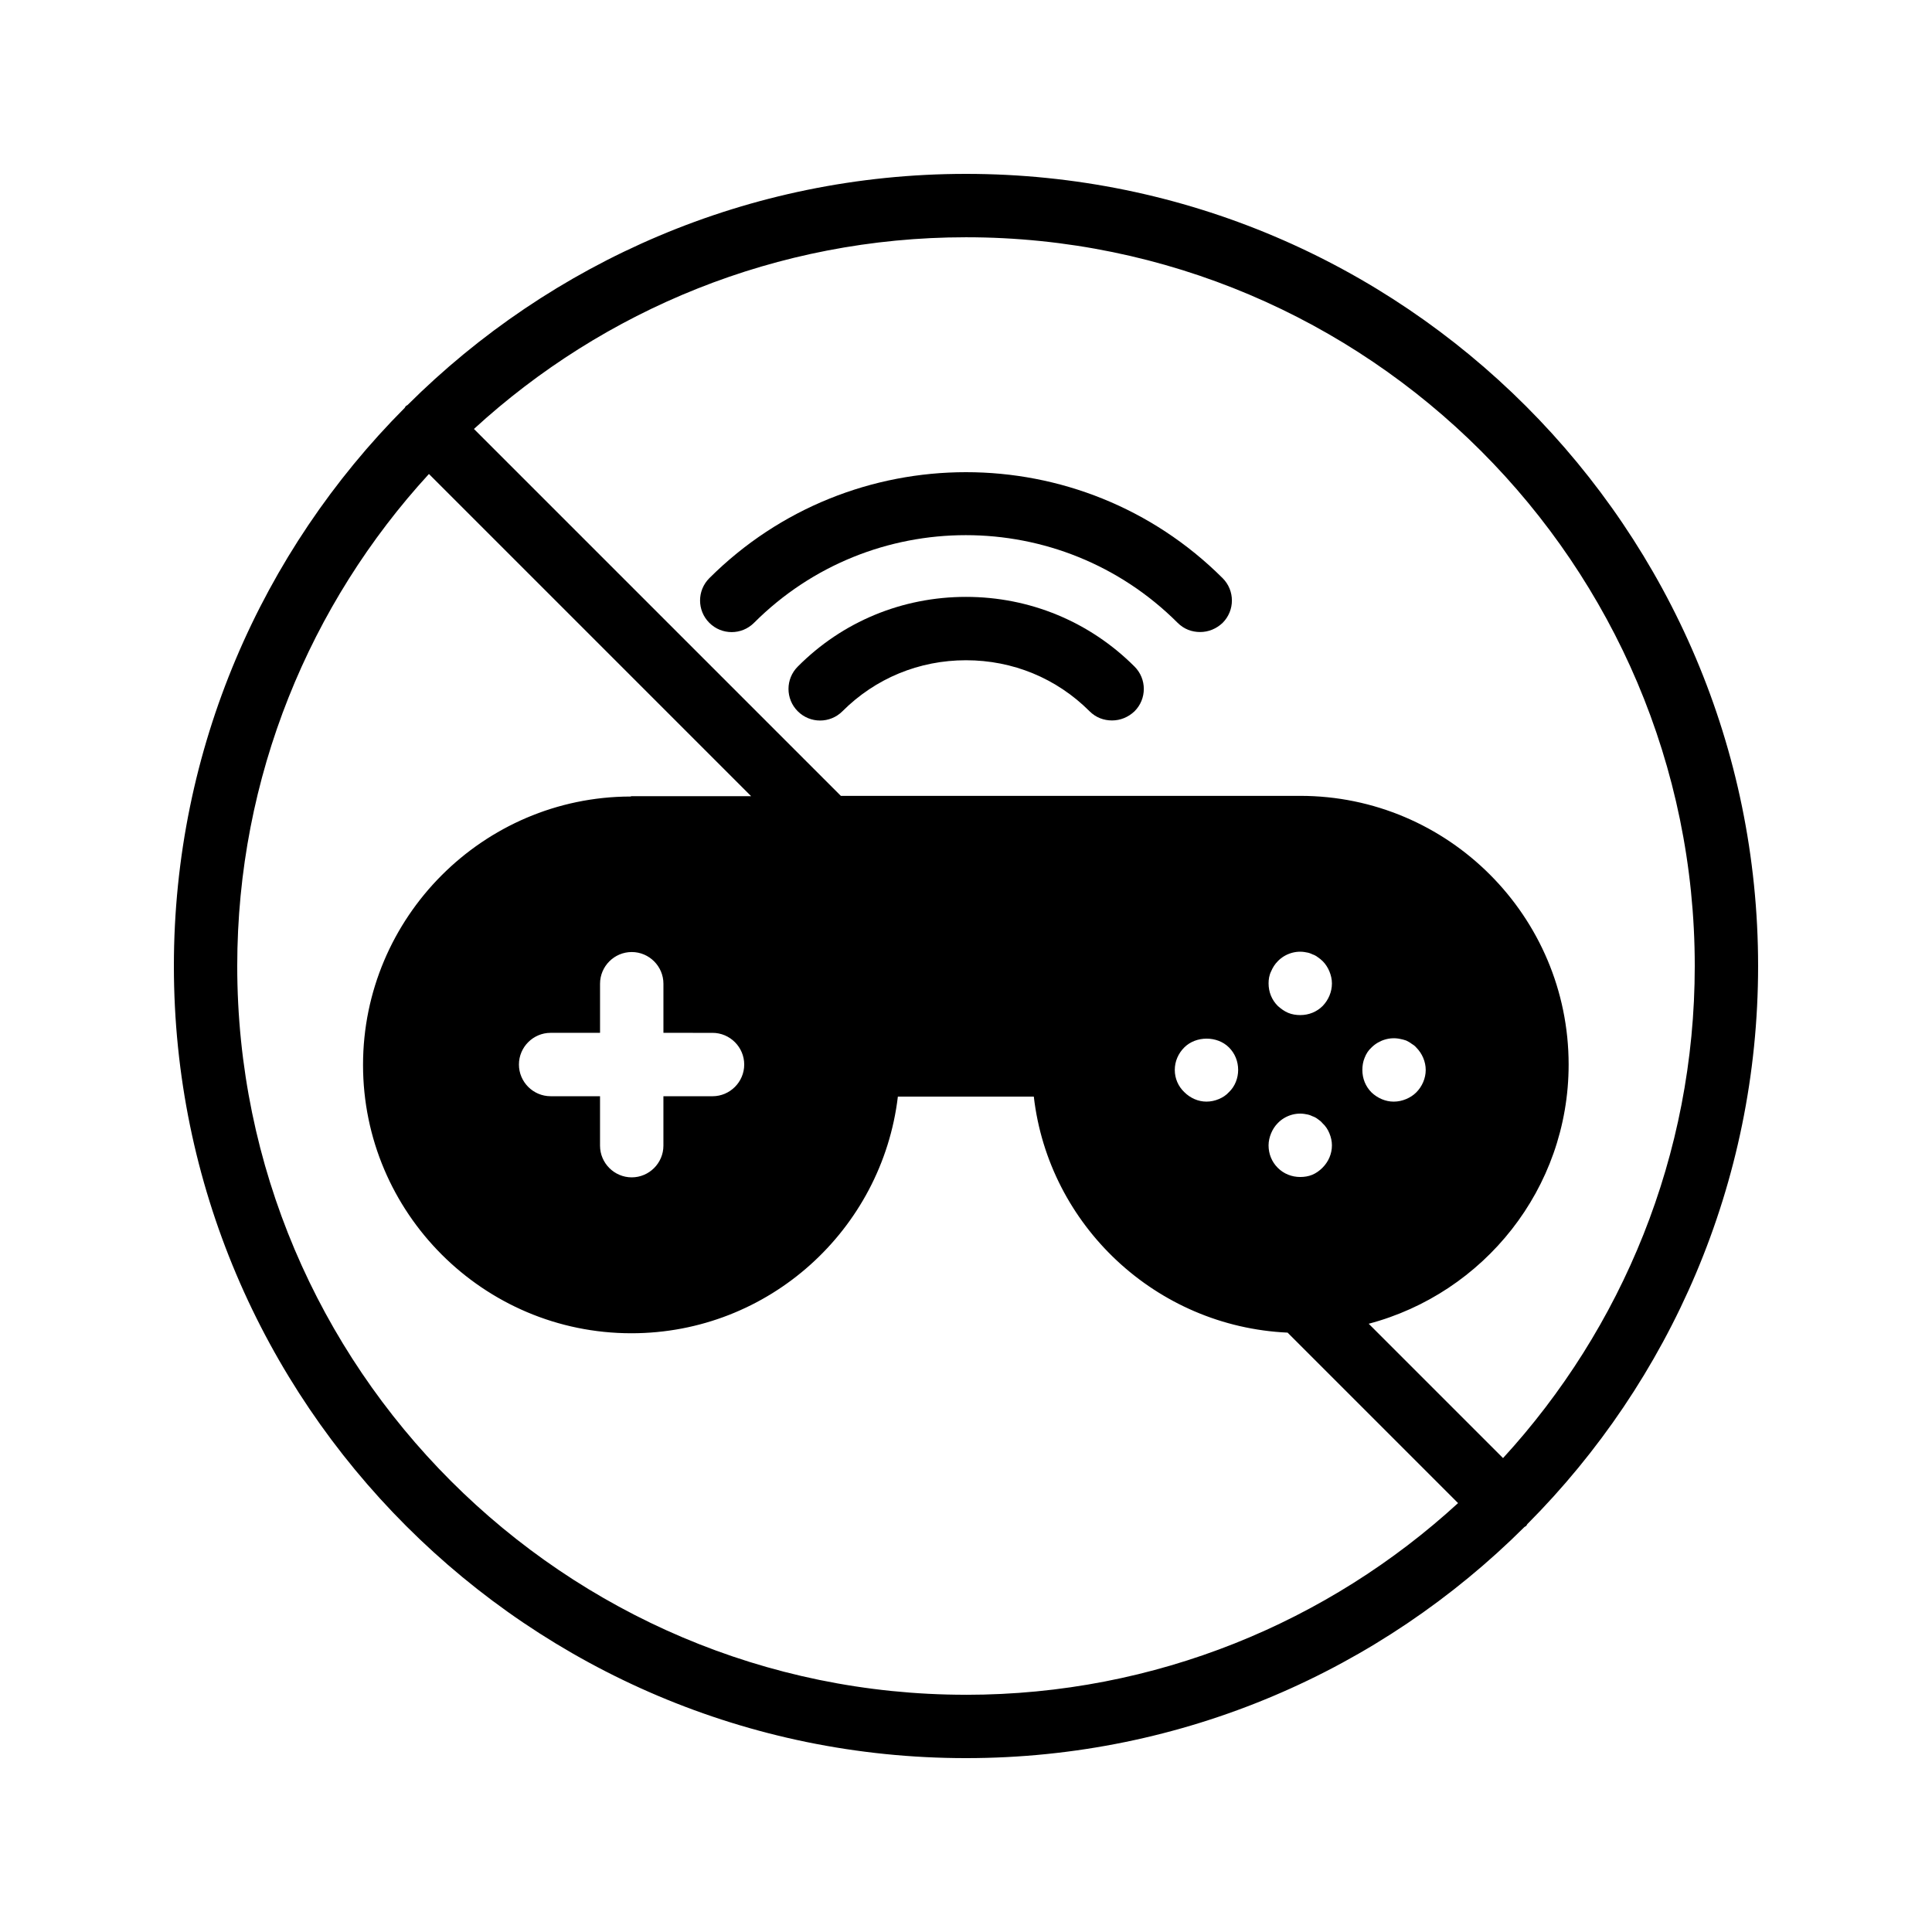
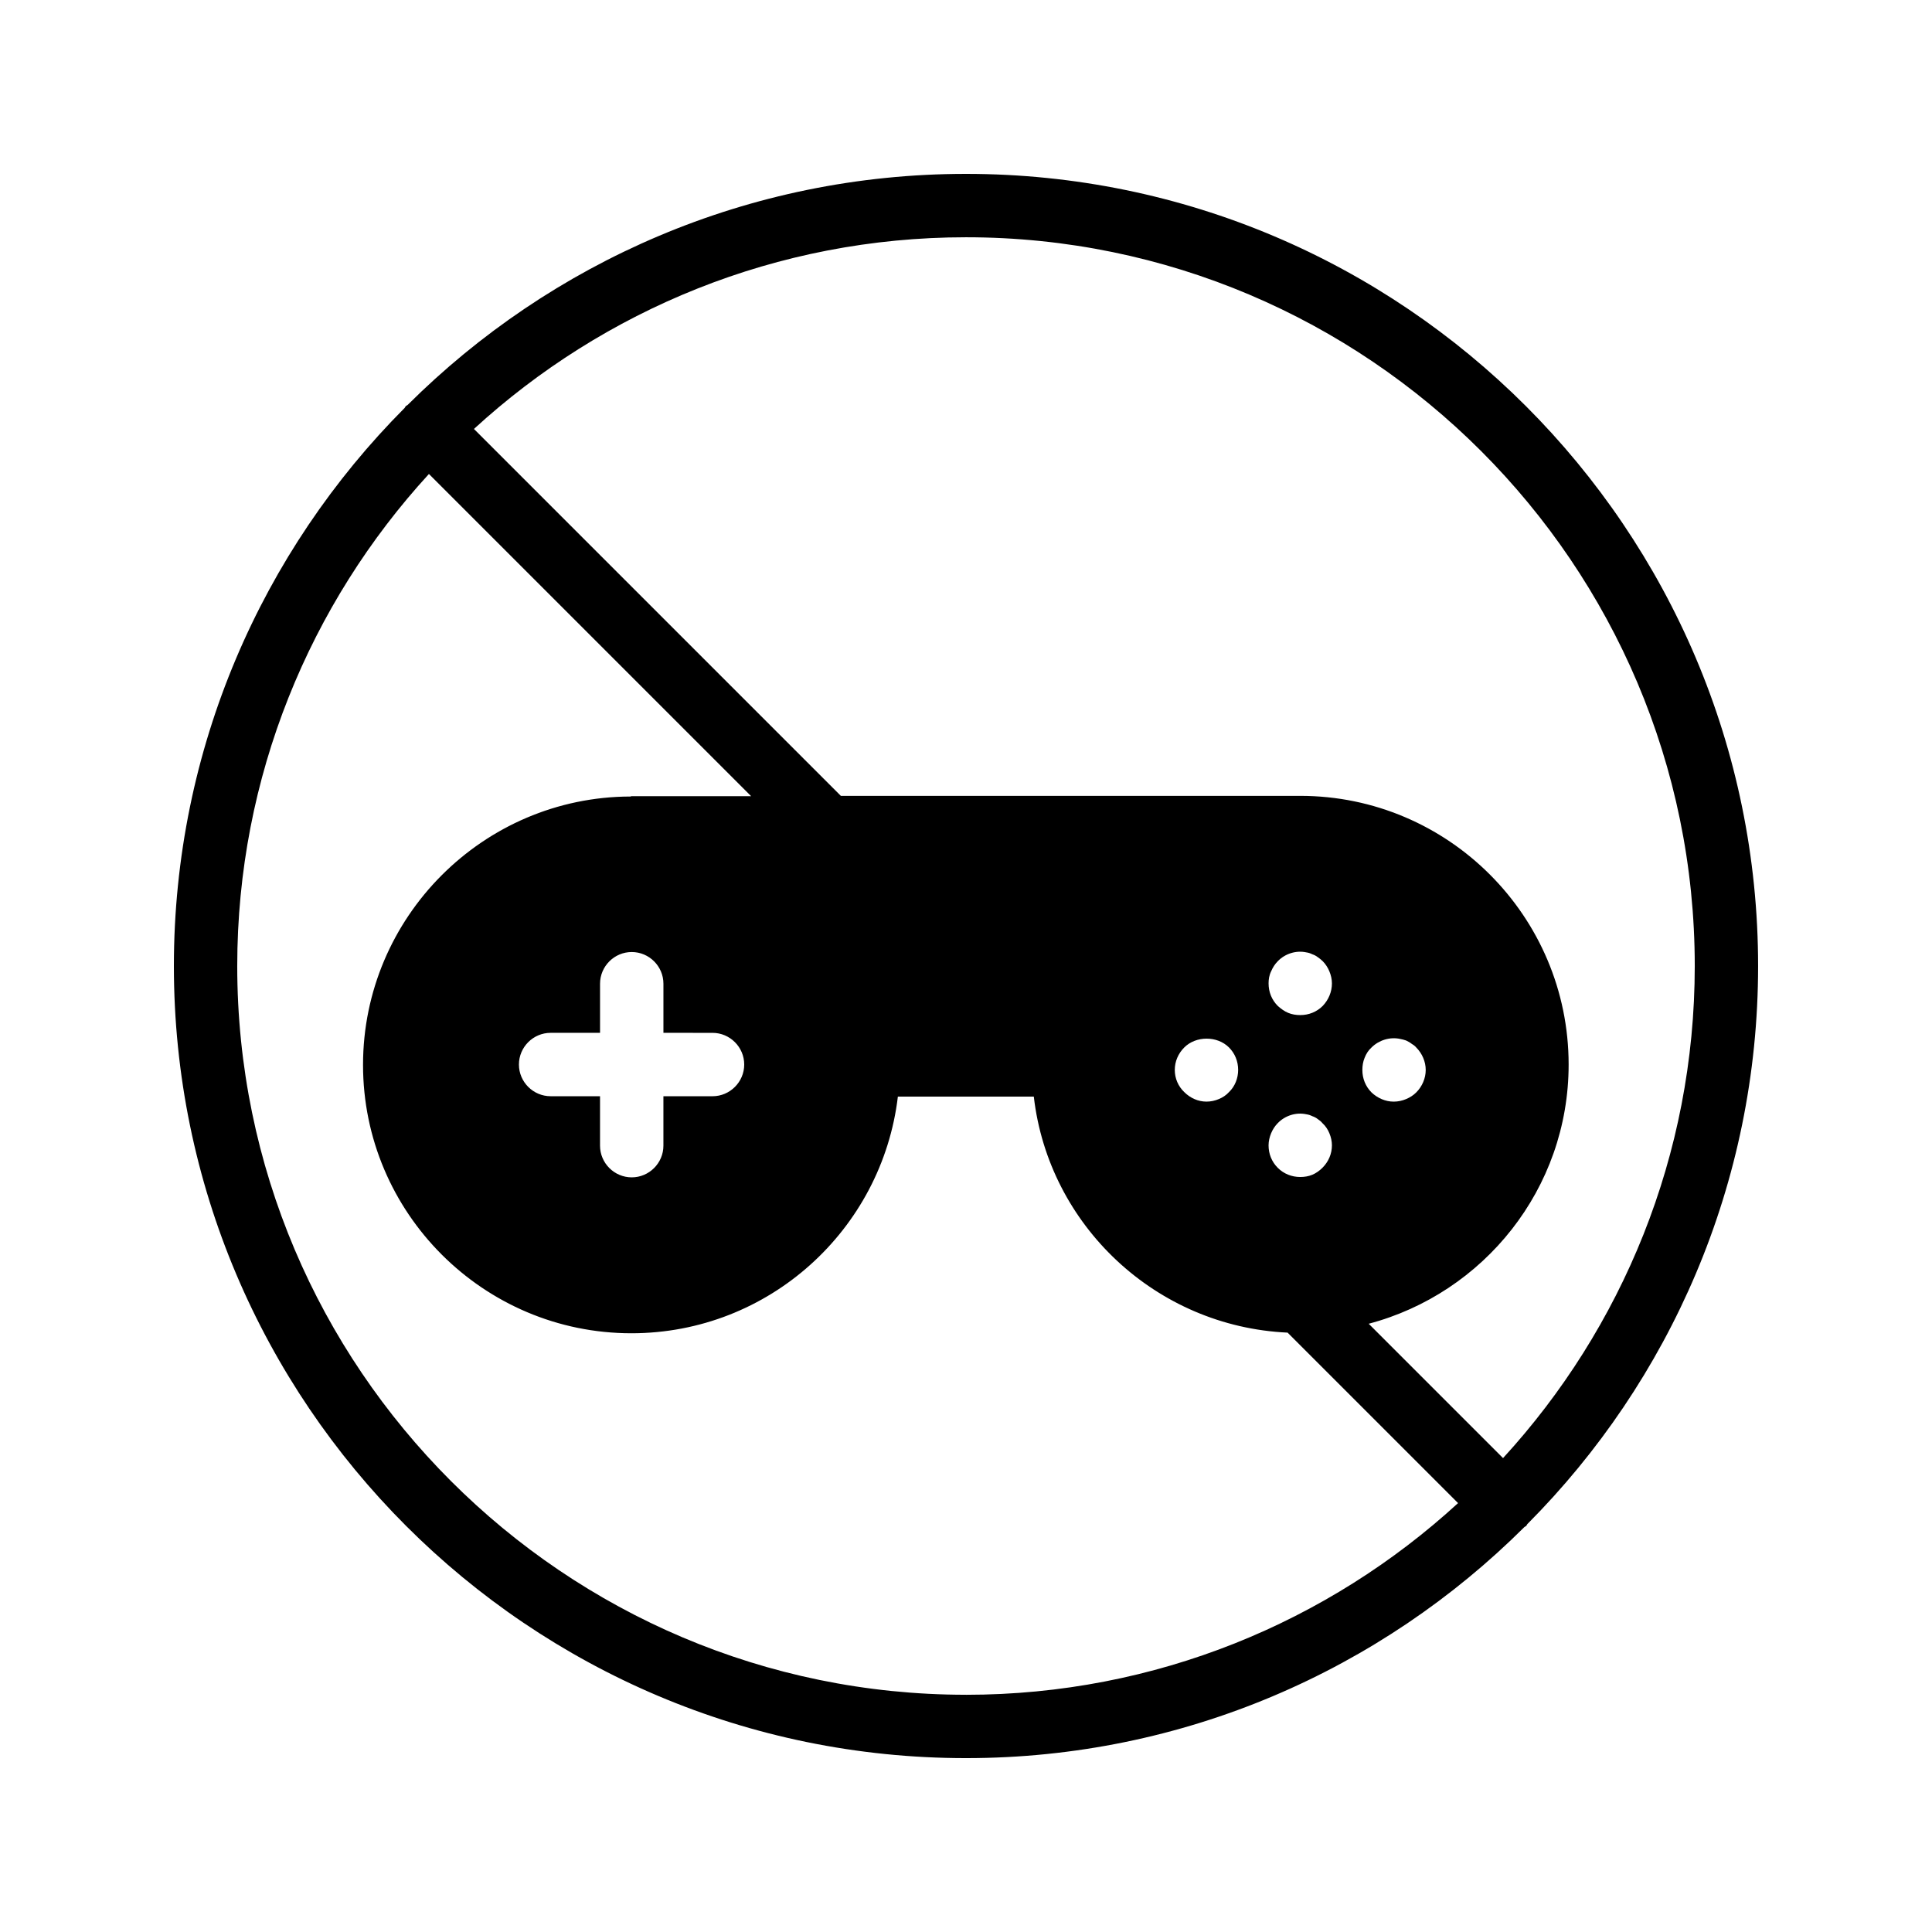
<svg xmlns="http://www.w3.org/2000/svg" fill="#000000" width="800px" height="800px" version="1.1" viewBox="144 144 512 512">
  <g>
-     <path d="m331.98 297.22c-3.273 3.273-3.273 8.566 0 11.84s8.566 3.273 11.84 0c30.984-30.984 81.281-30.984 112.27 0 1.68 1.68 3.777 2.434 5.961 2.434 2.184 0 4.281-0.84 5.961-2.434 3.273-3.273 3.273-8.566 0-11.84-37.531-37.449-98.492-37.449-136.03 0z" />
-     <path d="m400 302.18c-16.879 0-32.746 6.551-44.586 18.473-3.273 3.273-3.273 8.566 0 11.84 3.273 3.273 8.566 3.273 11.84 0 8.734-8.734 20.32-13.52 32.746-13.52s24.016 4.785 32.746 13.52c1.68 1.68 3.777 2.434 5.961 2.434 2.184 0 4.281-0.84 5.961-2.434 3.273-3.273 3.273-8.566 0-11.84-11.922-11.922-27.793-18.473-44.668-18.473z" />
    <path d="m400 190.08c-57.688 0-110 23.426-147.95 61.211-0.168 0.168-0.336 0.168-0.504 0.336s-0.168 0.336-0.336 0.504c-37.703 37.871-61.129 90.184-61.129 147.87 0 115.79 94.129 209.92 209.92 209.92 57.688 0 110-23.426 147.95-61.211 0.168-0.168 0.336-0.168 0.504-0.336s0.168-0.336 0.336-0.504c37.699-37.875 61.125-90.188 61.125-147.87 0-115.79-94.129-209.92-209.92-209.92zm0 403.05c-106.47 0-193.13-86.656-193.13-193.12 0-50.215 19.312-96.059 50.801-130.4l85.395 85.395h-31.738c-0.082 0-0.168 0.082-0.25 0.082-39.047 0.082-70.871 31.992-70.871 71.121 0 39.215 31.906 71.121 71.121 71.121 36.441 0 66.418-27.457 70.617-62.723h36.023c3.945 34.176 32.41 60.961 67.258 62.555l45.176 45.176c-34.344 31.488-80.191 50.801-130.4 50.801zm-110.08-158.62c-4.617 0-8.398-3.777-8.398-8.398 0-4.617 3.777-8.398 8.398-8.398h13.098v-13.016c0-4.617 3.777-8.398 8.398-8.398 4.617 0 8.398 3.777 8.398 8.398v13.016l13.012 0.004c4.617 0 8.398 3.777 8.398 8.398 0 4.617-3.777 8.398-8.398 8.398h-13.016v13.098c0 4.617-3.777 8.398-8.398 8.398-4.617 0-8.398-3.777-8.398-8.398v-13.098zm165.41-6.969c0-2.266 0.922-4.367 2.519-5.961 3.106-3.106 8.734-3.106 11.84 0 1.594 1.594 2.434 3.695 2.434 5.961 0 2.184-0.84 4.367-2.434 5.879-0.754 0.84-1.68 1.426-2.688 1.848-1.008 0.418-2.098 0.672-3.273 0.672-2.184 0-4.281-0.922-5.879-2.519-1.594-1.512-2.519-3.609-2.519-5.879zm25.527 16.793c0.418-1.008 1.008-1.93 1.762-2.688 1.93-2.016 4.871-2.938 7.559-2.352 0.586 0.082 1.09 0.25 1.594 0.504 0.504 0.168 1.008 0.418 1.426 0.754 0.504 0.336 0.922 0.672 1.258 1.09 0.84 0.754 1.426 1.68 1.848 2.688 0.418 1.008 0.672 2.098 0.672 3.191 0 2.266-0.922 4.367-2.519 5.961-0.754 0.754-1.68 1.426-2.688 1.848-1.008 0.418-2.098 0.586-3.191 0.586-2.266 0-4.367-0.84-5.961-2.434s-2.434-3.695-2.434-5.961c0.004-1.086 0.258-2.18 0.676-3.188zm-0.672-39.715c0-1.09 0.168-2.184 0.672-3.191 0.418-1.008 1.008-1.93 1.762-2.688 1.93-2.016 4.871-2.938 7.559-2.352 0.586 0.082 1.09 0.25 1.594 0.504 0.504 0.168 1.008 0.418 1.426 0.754 0.504 0.336 0.922 0.672 1.344 1.09 0.754 0.754 1.344 1.68 1.762 2.688 0.418 1.008 0.672 2.098 0.672 3.191 0 2.266-0.922 4.367-2.434 5.961-1.594 1.594-3.695 2.434-5.961 2.434-1.09 0-2.184-0.168-3.191-0.586s-1.93-1.09-2.769-1.848c-1.594-1.59-2.434-3.691-2.434-5.957zm62.137 125.79-35.602-35.602c30.48-8.062 52.984-35.77 52.984-68.688 0-39.297-31.906-71.207-71.121-71.207h-121.75l-97.234-97.234c34.34-31.488 80.188-50.801 130.4-50.801 106.47 0 193.13 86.656 193.13 193.13-0.004 50.211-19.316 96.059-50.805 130.4zm-37.281-102.86c0-1.09 0.168-2.184 0.586-3.191 0.418-1.09 1.008-2.016 1.848-2.769 1.93-1.93 4.871-2.856 7.559-2.266 0.504 0.082 1.09 0.25 1.594 0.418 0.504 0.25 1.008 0.504 1.426 0.84 0.418 0.25 0.922 0.586 1.258 1.008 1.594 1.594 2.519 3.777 2.519 5.961 0 2.184-0.922 4.367-2.519 5.961-0.754 0.754-1.68 1.344-2.688 1.762s-2.098 0.672-3.273 0.672c-2.184 0-4.281-0.922-5.879-2.434-1.59-1.594-2.43-3.691-2.43-5.961z" />
  </g>
</svg>